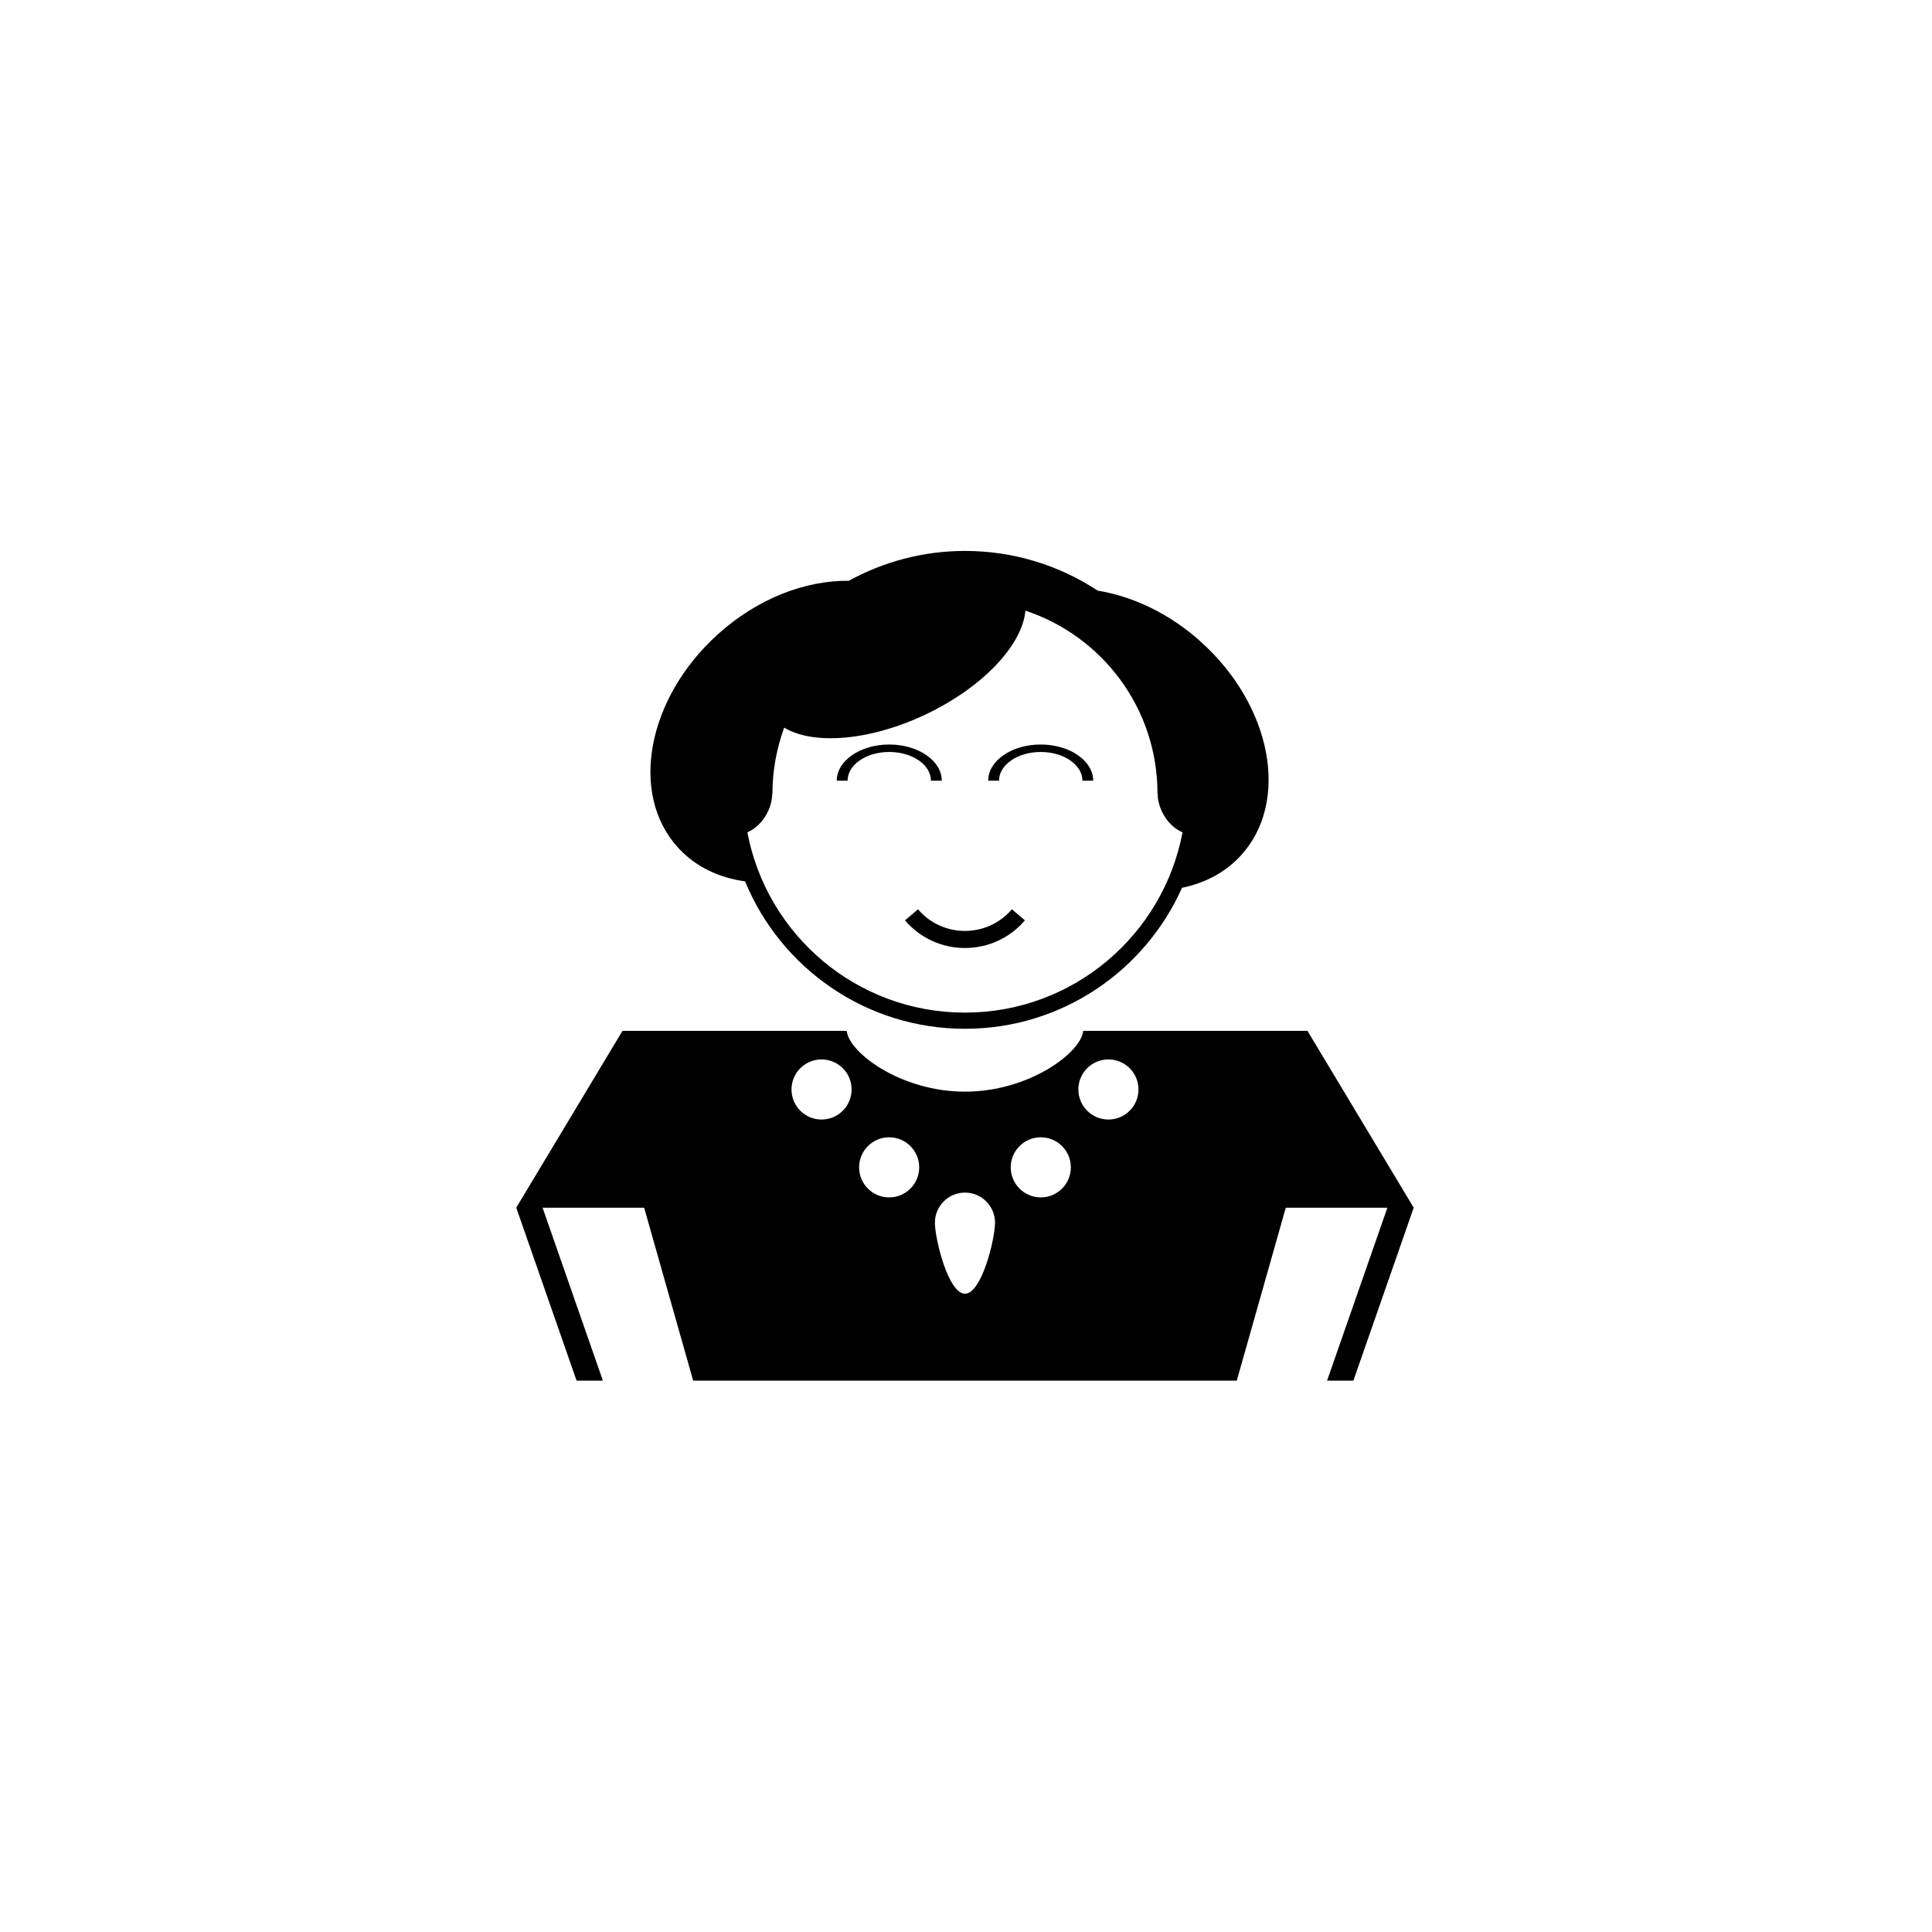
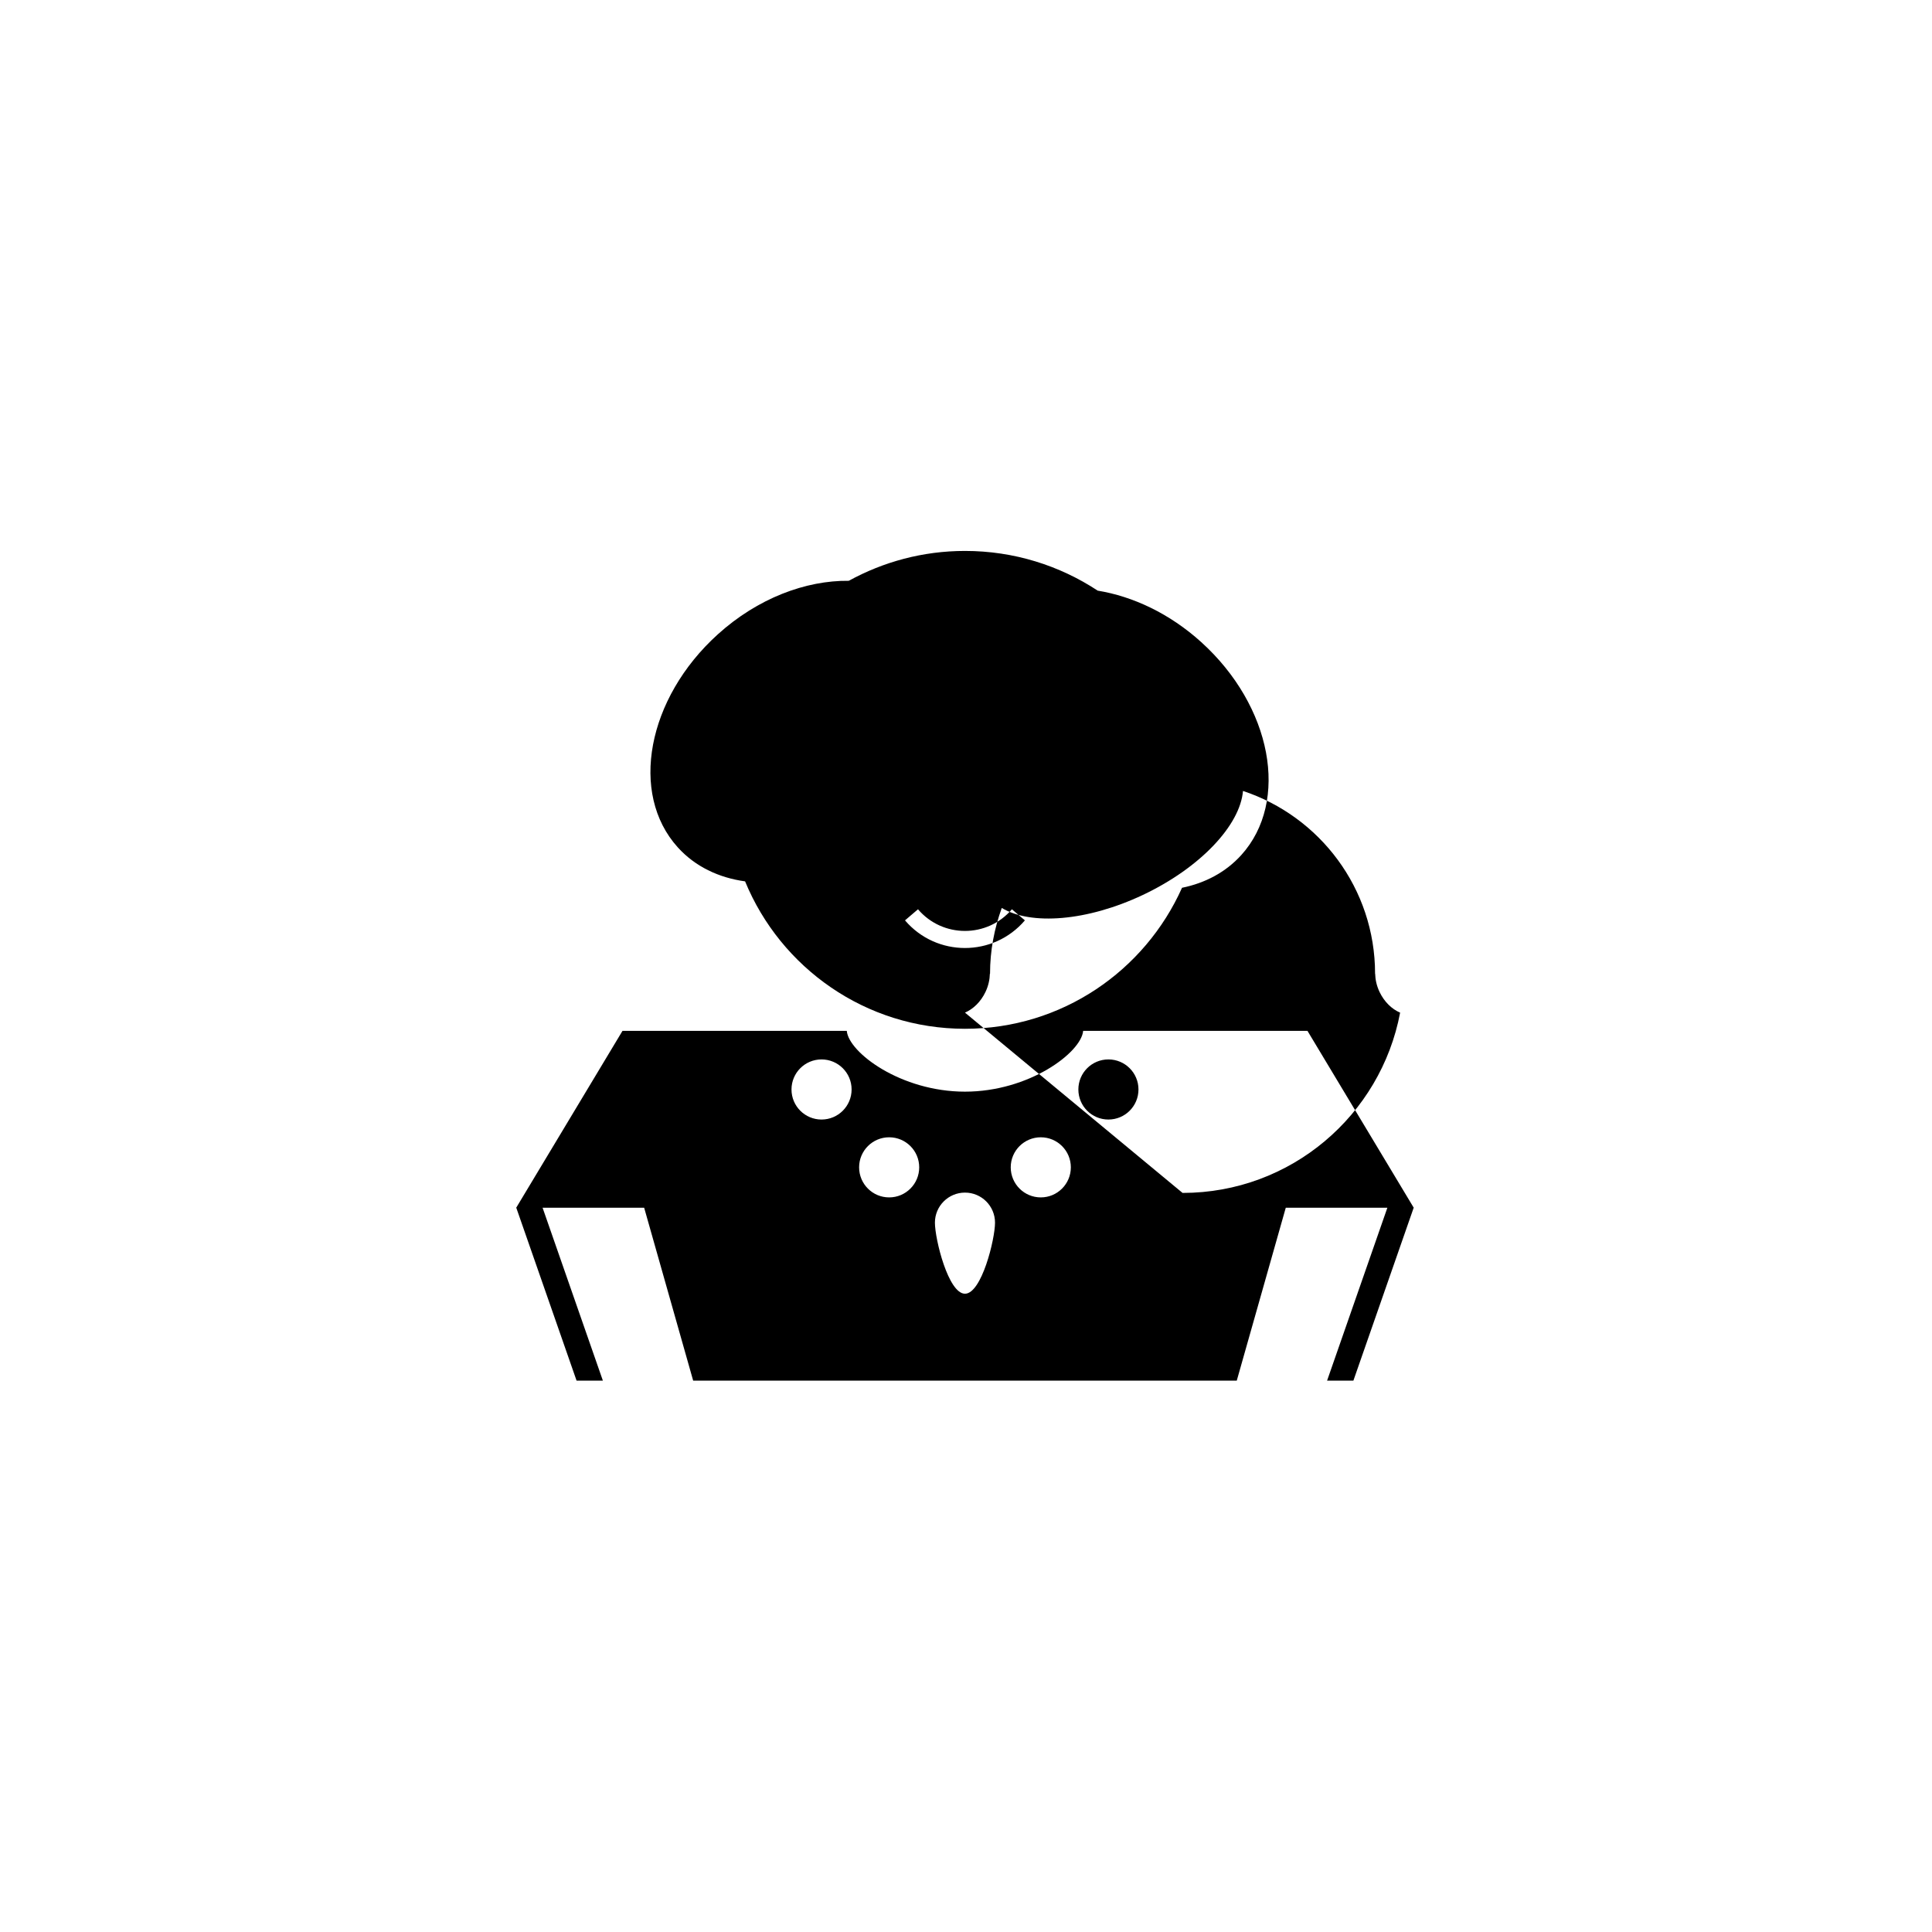
<svg xmlns="http://www.w3.org/2000/svg" width="500" height="500" viewBox="0 0 500 500">
  <g transform="translate(133.598,142.581)translate(116.151,107.374)rotate(0)translate(-116.151,-107.374) scale(2.554,2.554)" opacity="1">
    <defs class="defs" />
-     <path transform="translate(0,0)" d="M37.797,19.615c-2.935,0 -5.317,1.644 -5.317,3.668h1.095c0,-1.61 1.893,-2.912 4.223,-2.912c2.338,0 4.228,1.302 4.228,2.912h1.096c-0.002,-2.024 -2.386,-3.668 -5.325,-3.668zM53.146,19.615c-2.938,0 -5.32,1.644 -5.32,3.668h1.095c0,-1.61 1.895,-2.912 4.226,-2.912c2.334,0 4.229,1.302 4.229,2.912h1.09c-0.001,-2.024 -2.381,-3.668 -5.32,-3.668zM69.411,9.238c-3.195,-2.891 -6.911,-4.629 -10.49,-5.215c-3.86,-2.541 -8.48,-4.023 -13.449,-4.023c-4.273,0 -8.279,1.107 -11.773,3.026c-4.369,-0.05 -9.236,1.774 -13.274,5.427c-7.165,6.481 -8.98,16.134 -4.057,21.58c1.762,1.951 4.154,3.082 6.822,3.449c3.604,8.765 12.216,14.939 22.282,14.939c9.81,0 18.234,-5.873 21.993,-14.288c2.336,-0.475 4.423,-1.567 6.005,-3.315c4.923,-5.447 3.106,-15.098 -4.059,-21.58zM45.472,46.783c-10.972,0 -20.087,-7.872 -22.049,-18.271c0.828,-0.354 1.603,-1.089 2.084,-2.106c0.29,-0.614 0.425,-1.244 0.44,-1.84h0.016c0,-2.343 0.434,-4.579 1.189,-6.66c2.94,1.771 8.624,1.362 14.299,-1.319c5.854,-2.768 9.855,-7.083 10.144,-10.537c7.771,2.57 13.384,9.881 13.384,18.517h0.008c0.016,0.596 0.15,1.226 0.441,1.84c0.483,1.021 1.26,1.756 2.09,2.108c-1.962,10.397 -11.079,18.268 -22.046,18.268zM51.545,37.435c-3.189,3.734 -8.961,3.734 -12.15,0c0.439,-0.375 0.878,-0.749 1.317,-1.123c2.498,2.925 7.019,2.925 9.517,0c0.438,0.374 0.877,0.748 1.316,1.123zM0.005,66.553l6.109,17.52h2.666l-6.109,-17.52h10.293l4.966,17.52h55.084l4.966,-17.52h10.295l-6.109,17.52h2.666l6.109,-17.52h0.005l-0.003,-0.006l0.003,-0.019l-0.017,-0.003l-10.751,-17.893h-22.73c-0.194,2.197 -5.474,6.16 -11.973,6.16c-6.504,0 -11.784,-3.963 -11.979,-6.16h-22.727l-10.752,17.893l-0.017,0.003l0.003,0.019l-0.003,0.006zM60.007,51.526c1.683,0 3.046,1.362 3.046,3.045c0,1.683 -1.363,3.046 -3.046,3.046c-1.684,0 -3.045,-1.363 -3.045,-3.046c0,-1.683 1.361,-3.045 3.045,-3.045zM53.155,59.416c1.682,0 3.045,1.363 3.045,3.044c0,1.684 -1.363,3.047 -3.045,3.047c-1.682,0 -3.046,-1.363 -3.046,-3.047c0,-1.681 1.365,-3.044 3.046,-3.044zM45.473,65.021c1.683,0 3.044,1.365 3.044,3.046c0,1.683 -1.361,7.2 -3.044,7.2c-1.684,0 -3.046,-5.518 -3.046,-7.2c0,-1.681 1.362,-3.046 3.046,-3.046zM37.79,59.416c1.682,0 3.045,1.363 3.045,3.044c0,1.684 -1.363,3.047 -3.045,3.047c-1.683,0 -3.045,-1.363 -3.045,-3.047c0,-1.681 1.362,-3.044 3.045,-3.044zM30.937,51.526c1.684,0 3.047,1.362 3.047,3.045c0,1.683 -1.363,3.046 -3.047,3.046c-1.681,0 -3.043,-1.363 -3.043,-3.046c0,-1.683 1.362,-3.045 3.043,-3.045z" fill="#000000" class="fill c1" />
+     <path transform="translate(0,0)" d="M37.797,19.615c-2.935,0 -5.317,1.644 -5.317,3.668h1.095c0,-1.61 1.893,-2.912 4.223,-2.912c2.338,0 4.228,1.302 4.228,2.912h1.096c-0.002,-2.024 -2.386,-3.668 -5.325,-3.668zM53.146,19.615c-2.938,0 -5.32,1.644 -5.32,3.668h1.095c0,-1.61 1.895,-2.912 4.226,-2.912c2.334,0 4.229,1.302 4.229,2.912h1.09c-0.001,-2.024 -2.381,-3.668 -5.32,-3.668zM69.411,9.238c-3.195,-2.891 -6.911,-4.629 -10.49,-5.215c-3.86,-2.541 -8.48,-4.023 -13.449,-4.023c-4.273,0 -8.279,1.107 -11.773,3.026c-4.369,-0.05 -9.236,1.774 -13.274,5.427c-7.165,6.481 -8.98,16.134 -4.057,21.58c1.762,1.951 4.154,3.082 6.822,3.449c3.604,8.765 12.216,14.939 22.282,14.939c9.81,0 18.234,-5.873 21.993,-14.288c2.336,-0.475 4.423,-1.567 6.005,-3.315c4.923,-5.447 3.106,-15.098 -4.059,-21.58zM45.472,46.783c0.828,-0.354 1.603,-1.089 2.084,-2.106c0.29,-0.614 0.425,-1.244 0.44,-1.84h0.016c0,-2.343 0.434,-4.579 1.189,-6.66c2.94,1.771 8.624,1.362 14.299,-1.319c5.854,-2.768 9.855,-7.083 10.144,-10.537c7.771,2.57 13.384,9.881 13.384,18.517h0.008c0.016,0.596 0.15,1.226 0.441,1.84c0.483,1.021 1.26,1.756 2.09,2.108c-1.962,10.397 -11.079,18.268 -22.046,18.268zM51.545,37.435c-3.189,3.734 -8.961,3.734 -12.15,0c0.439,-0.375 0.878,-0.749 1.317,-1.123c2.498,2.925 7.019,2.925 9.517,0c0.438,0.374 0.877,0.748 1.316,1.123zM0.005,66.553l6.109,17.52h2.666l-6.109,-17.52h10.293l4.966,17.52h55.084l4.966,-17.52h10.295l-6.109,17.52h2.666l6.109,-17.52h0.005l-0.003,-0.006l0.003,-0.019l-0.017,-0.003l-10.751,-17.893h-22.73c-0.194,2.197 -5.474,6.16 -11.973,6.16c-6.504,0 -11.784,-3.963 -11.979,-6.16h-22.727l-10.752,17.893l-0.017,0.003l0.003,0.019l-0.003,0.006zM60.007,51.526c1.683,0 3.046,1.362 3.046,3.045c0,1.683 -1.363,3.046 -3.046,3.046c-1.684,0 -3.045,-1.363 -3.045,-3.046c0,-1.683 1.361,-3.045 3.045,-3.045zM53.155,59.416c1.682,0 3.045,1.363 3.045,3.044c0,1.684 -1.363,3.047 -3.045,3.047c-1.682,0 -3.046,-1.363 -3.046,-3.047c0,-1.681 1.365,-3.044 3.046,-3.044zM45.473,65.021c1.683,0 3.044,1.365 3.044,3.046c0,1.683 -1.361,7.2 -3.044,7.2c-1.684,0 -3.046,-5.518 -3.046,-7.2c0,-1.681 1.362,-3.046 3.046,-3.046zM37.79,59.416c1.682,0 3.045,1.363 3.045,3.044c0,1.684 -1.363,3.047 -3.045,3.047c-1.683,0 -3.045,-1.363 -3.045,-3.047c0,-1.681 1.362,-3.044 3.045,-3.044zM30.937,51.526c1.684,0 3.047,1.362 3.047,3.045c0,1.683 -1.363,3.046 -3.047,3.046c-1.681,0 -3.043,-1.363 -3.043,-3.046c0,-1.683 1.362,-3.045 3.043,-3.045z" fill="#000000" class="fill c1" />
  </g>
</svg>